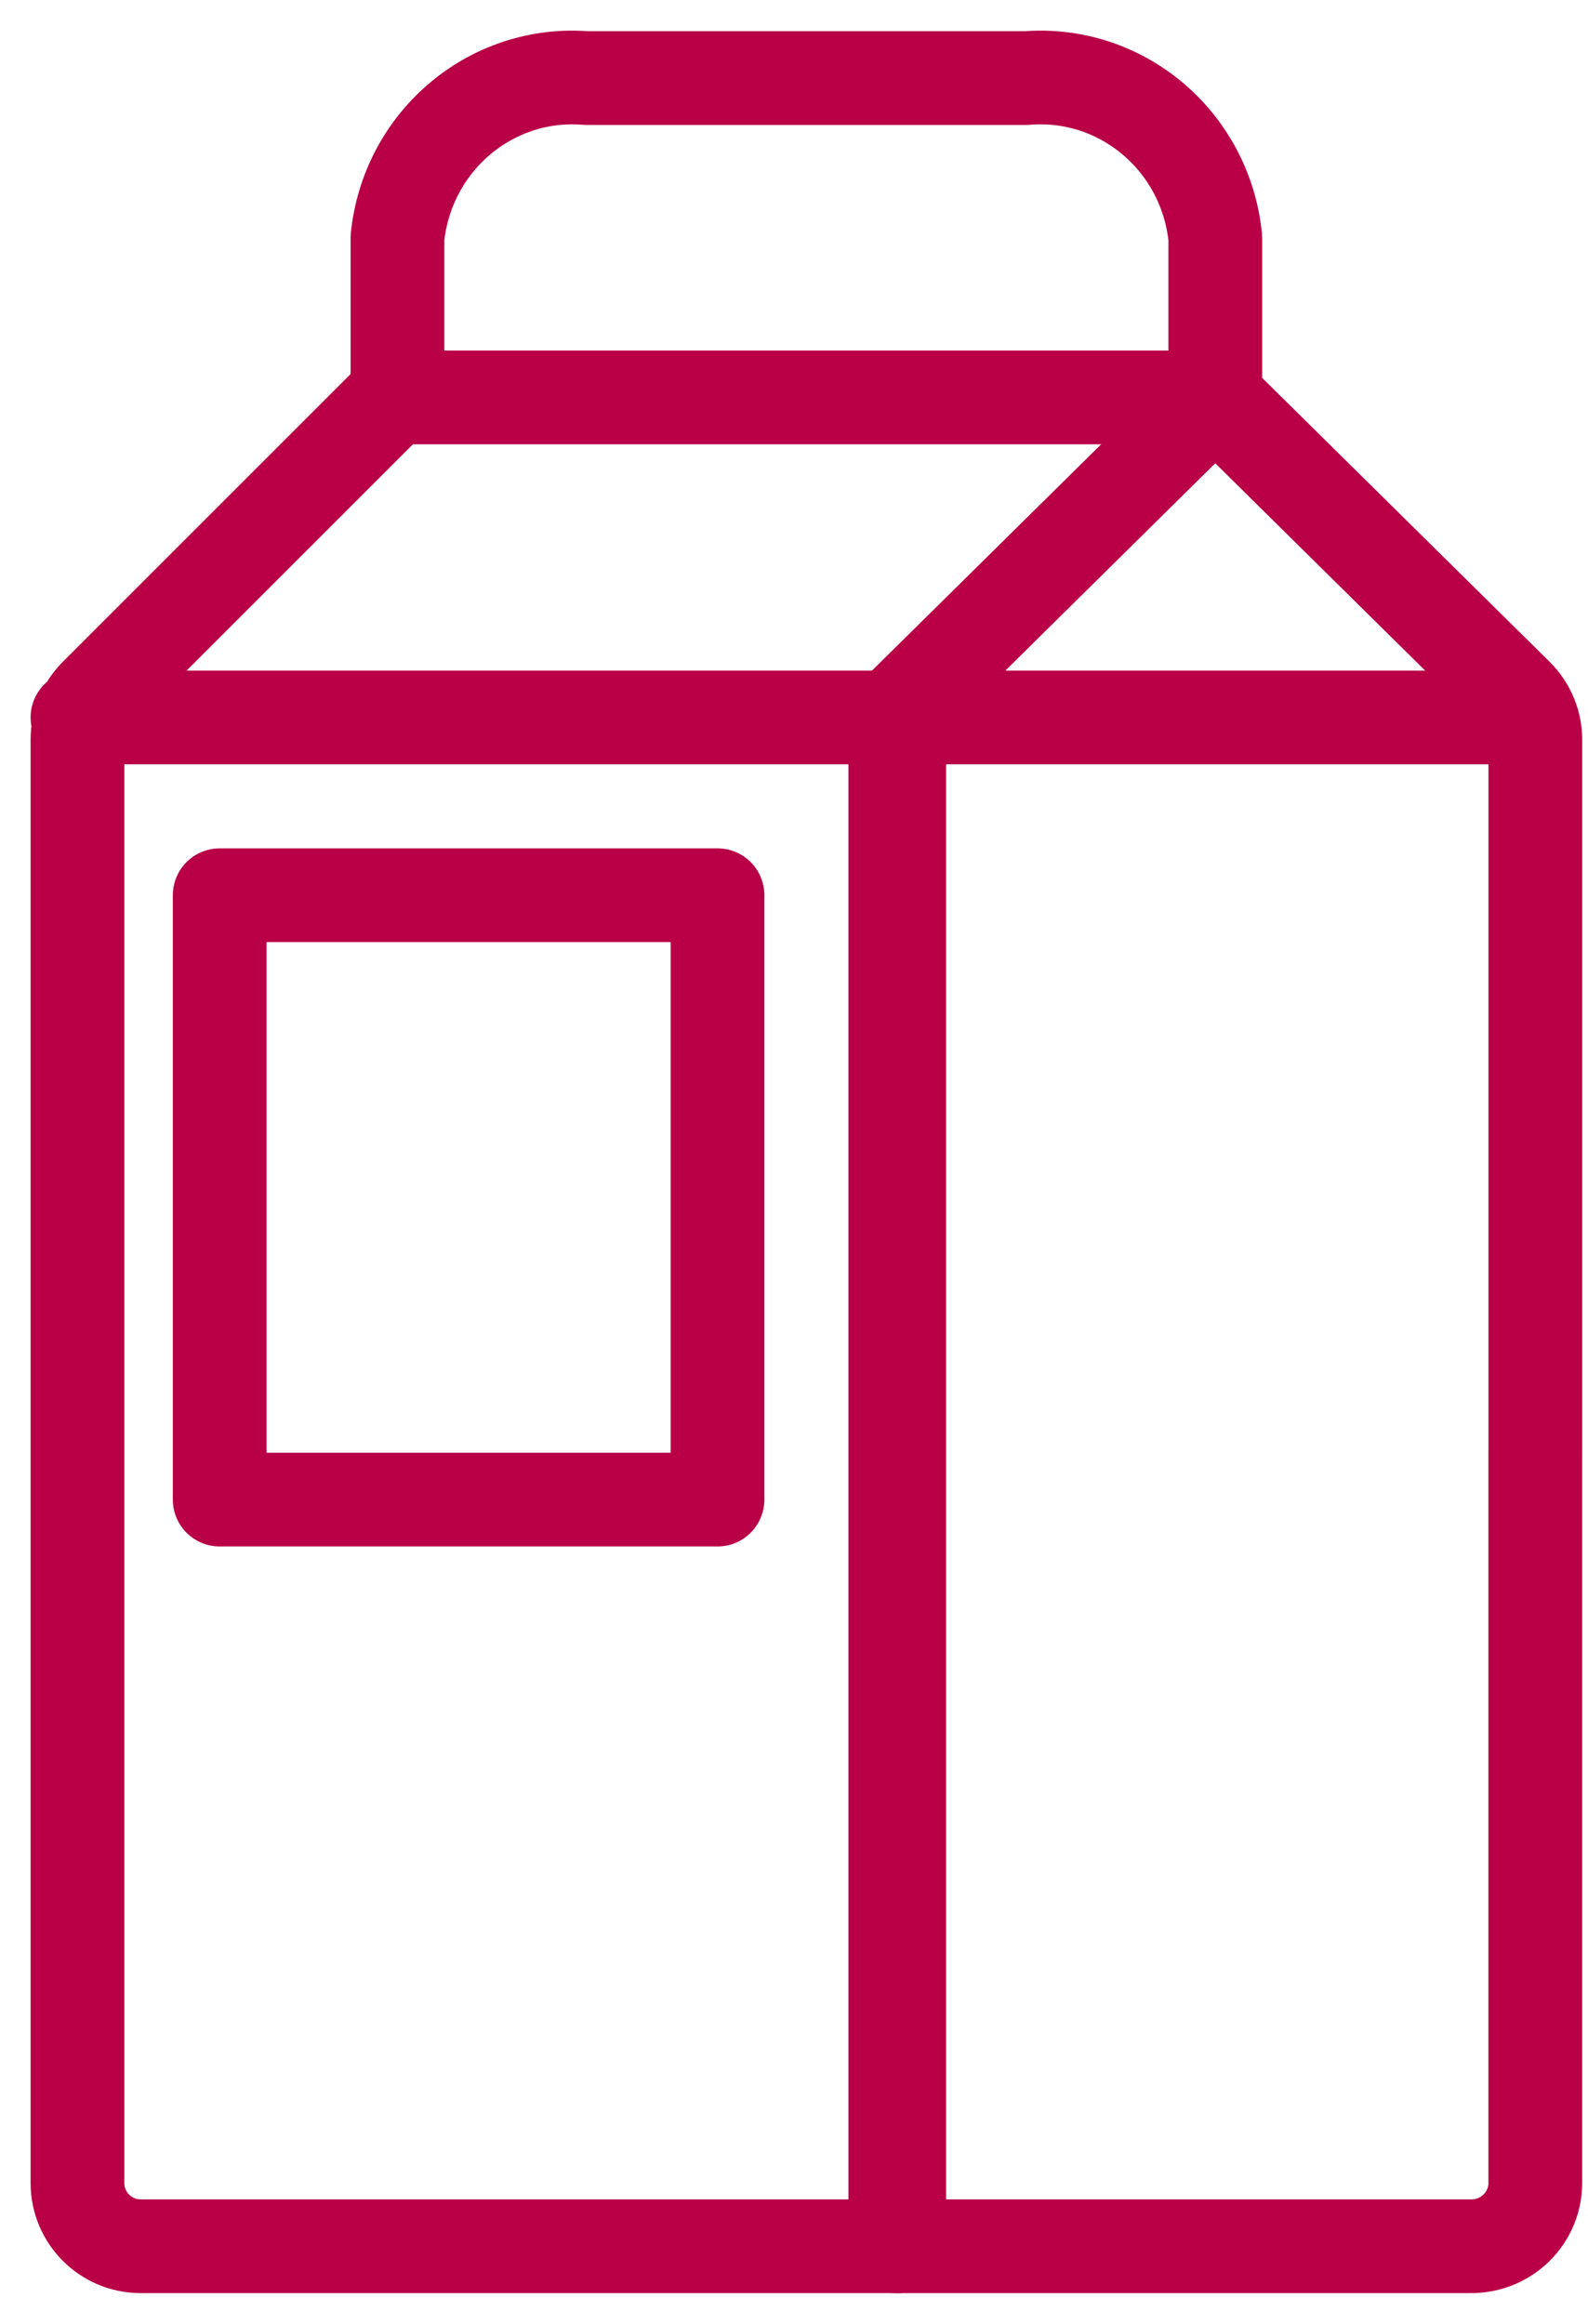
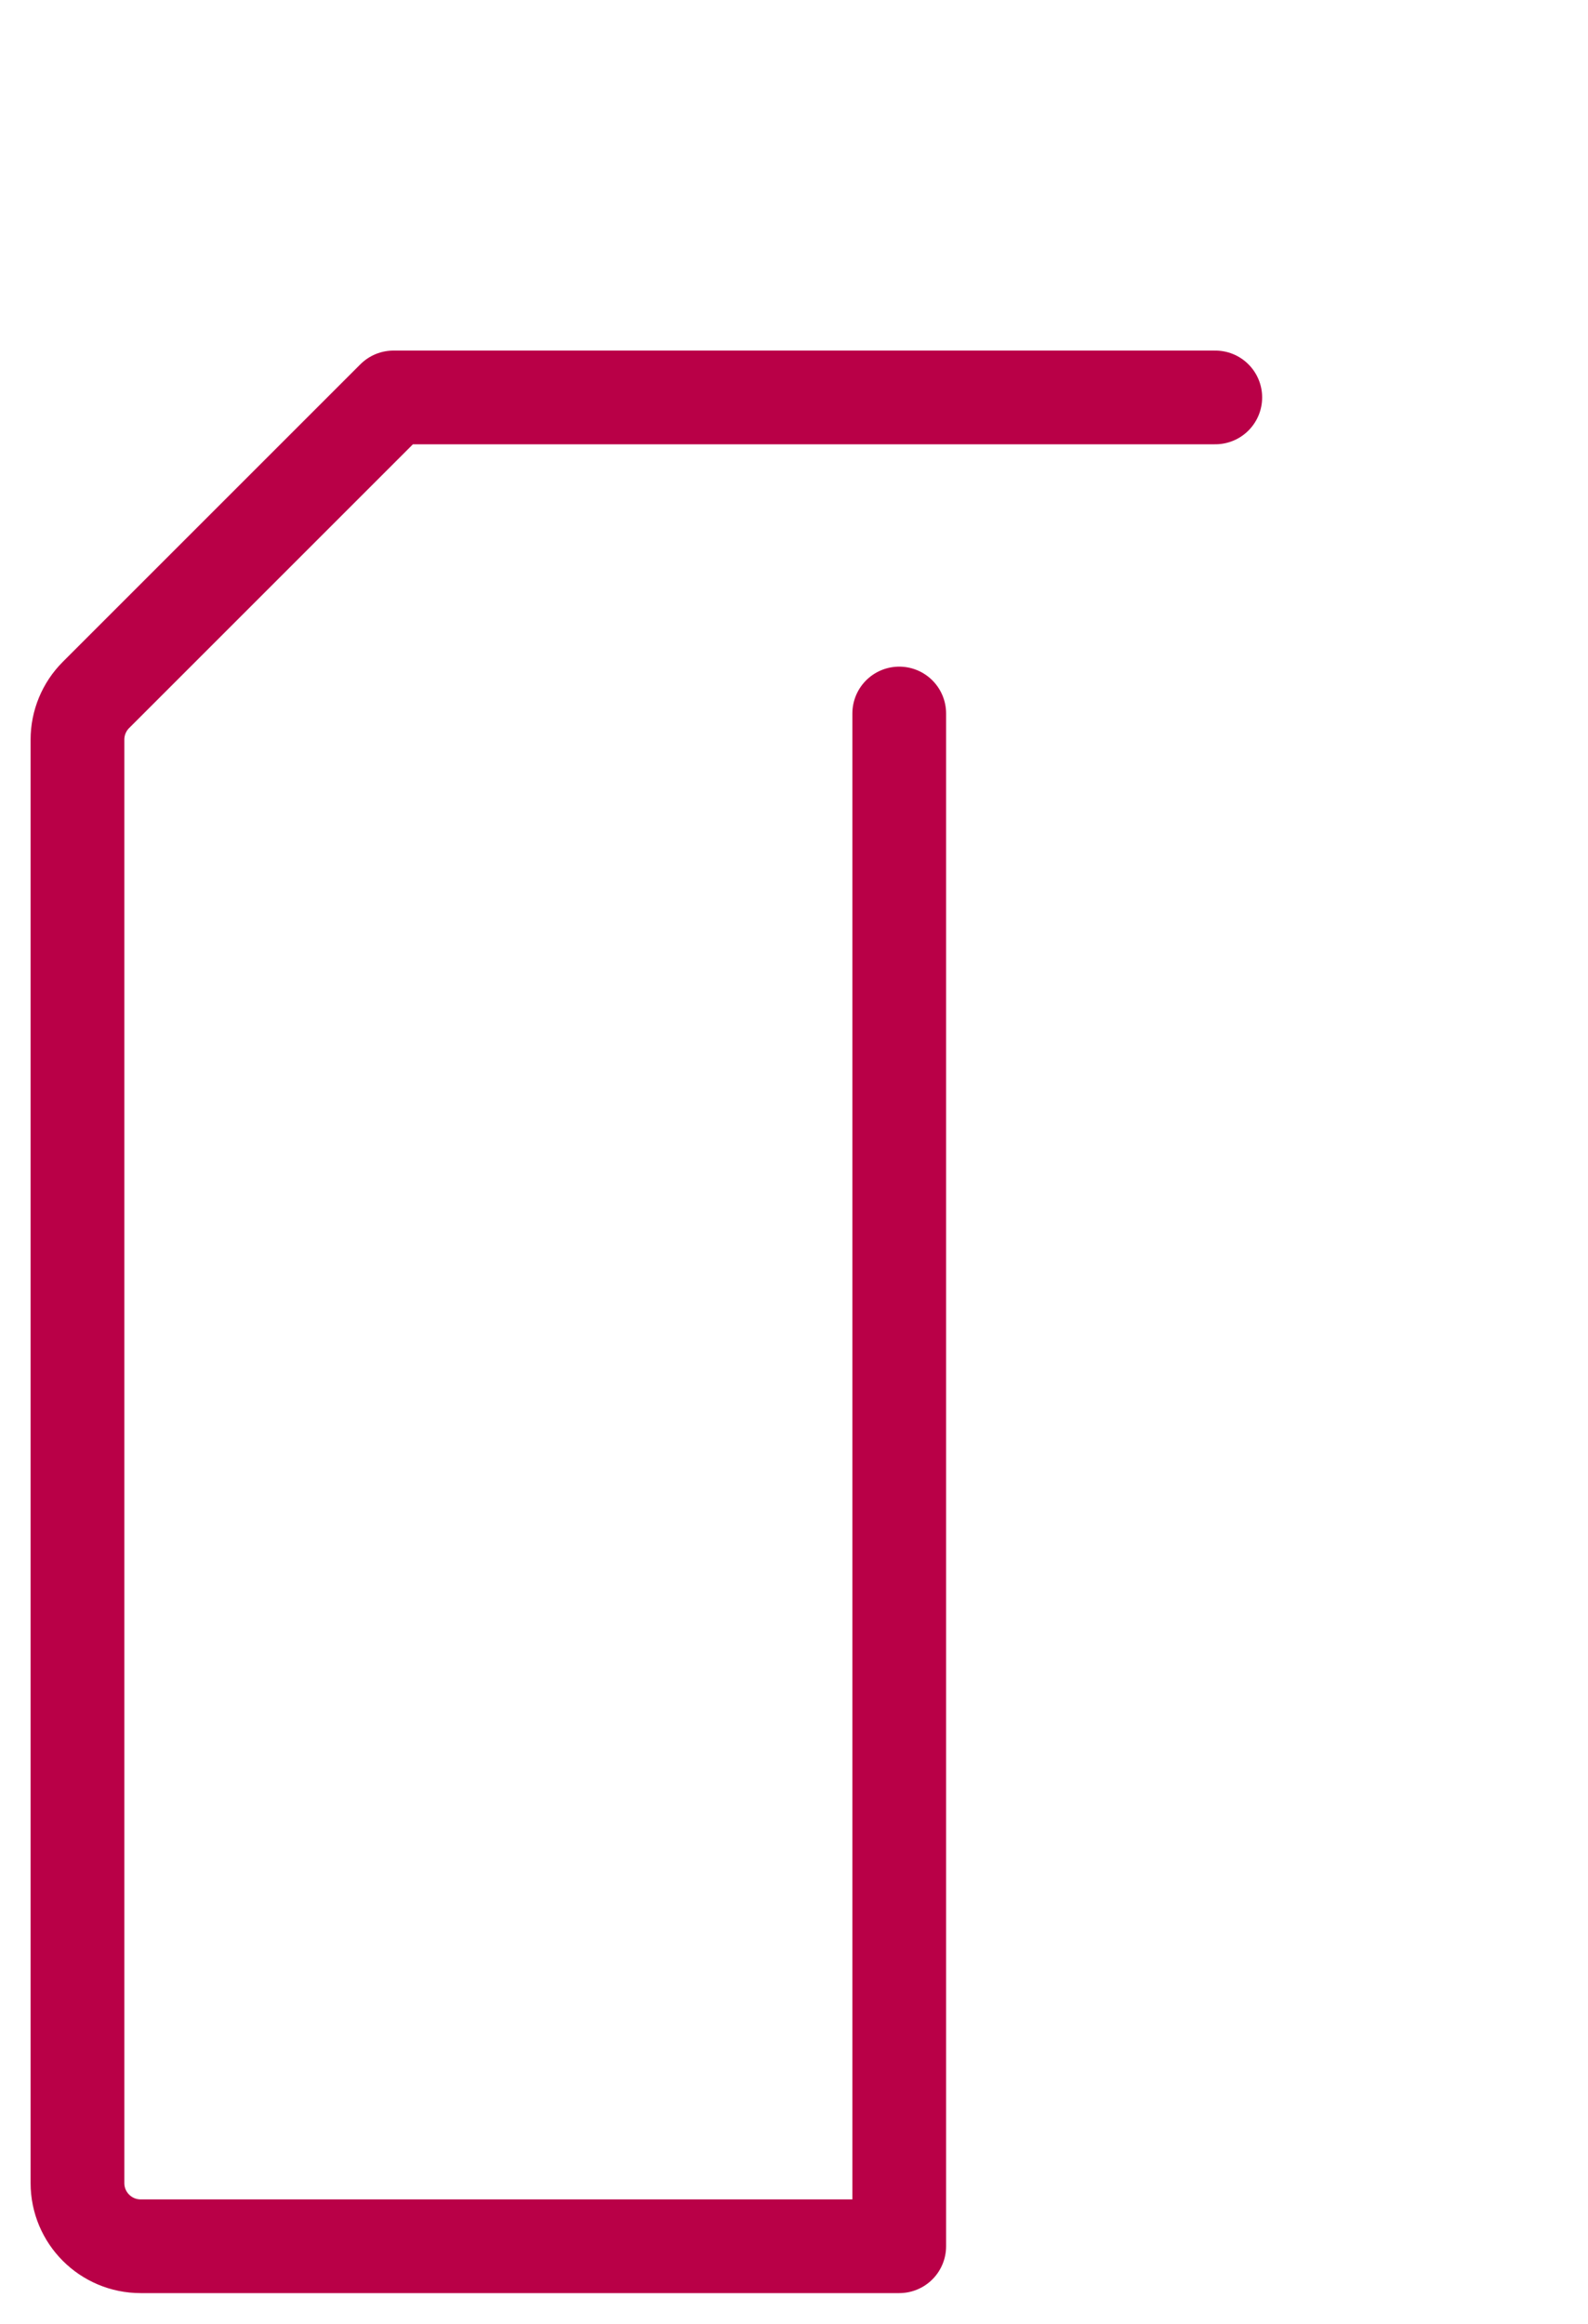
<svg xmlns="http://www.w3.org/2000/svg" width="41" height="60" viewBox="0 0 41 60">
  <g fill="none" fill-rule="evenodd" stroke="#b90047" stroke-linecap="round" stroke-linejoin="round" stroke-width="2.42">
-     <path d="M37.64 35.459v-18.36c0-.433-.175-.848-.485-1.154l-7.778-7.683-8.262 8.16V56h14.872c.913 0 1.652-.73 1.652-1.632v-18.91z" transform="translate(2 2)" />
-     <path d="M29.377 8.262H8.16L.478 15.944C.172 16.25 0 16.665 0 17.098v37.27C0 55.269.73 56 1.632 56h19.585V16.423M36.721 16.525L0 16.525" transform="translate(2 2)" />
-     <path d="M29.377 8.262V4.14h0c-.25-2.491-2.415-4.323-4.873-4.124h-11.37 0c-2.457-.199-4.62 1.633-4.872 4.124v4.123M3.672 21.115L16.525 21.115 16.525 36.721 3.672 36.721z" transform="translate(2 2)" />
+     <path d="M29.377 8.262H8.16L.478 15.944C.172 16.25 0 16.665 0 17.098v37.27C0 55.269.73 56 1.632 56h19.585V16.423M36.721 16.525" transform="translate(2 2)" />
  </g>
</svg>